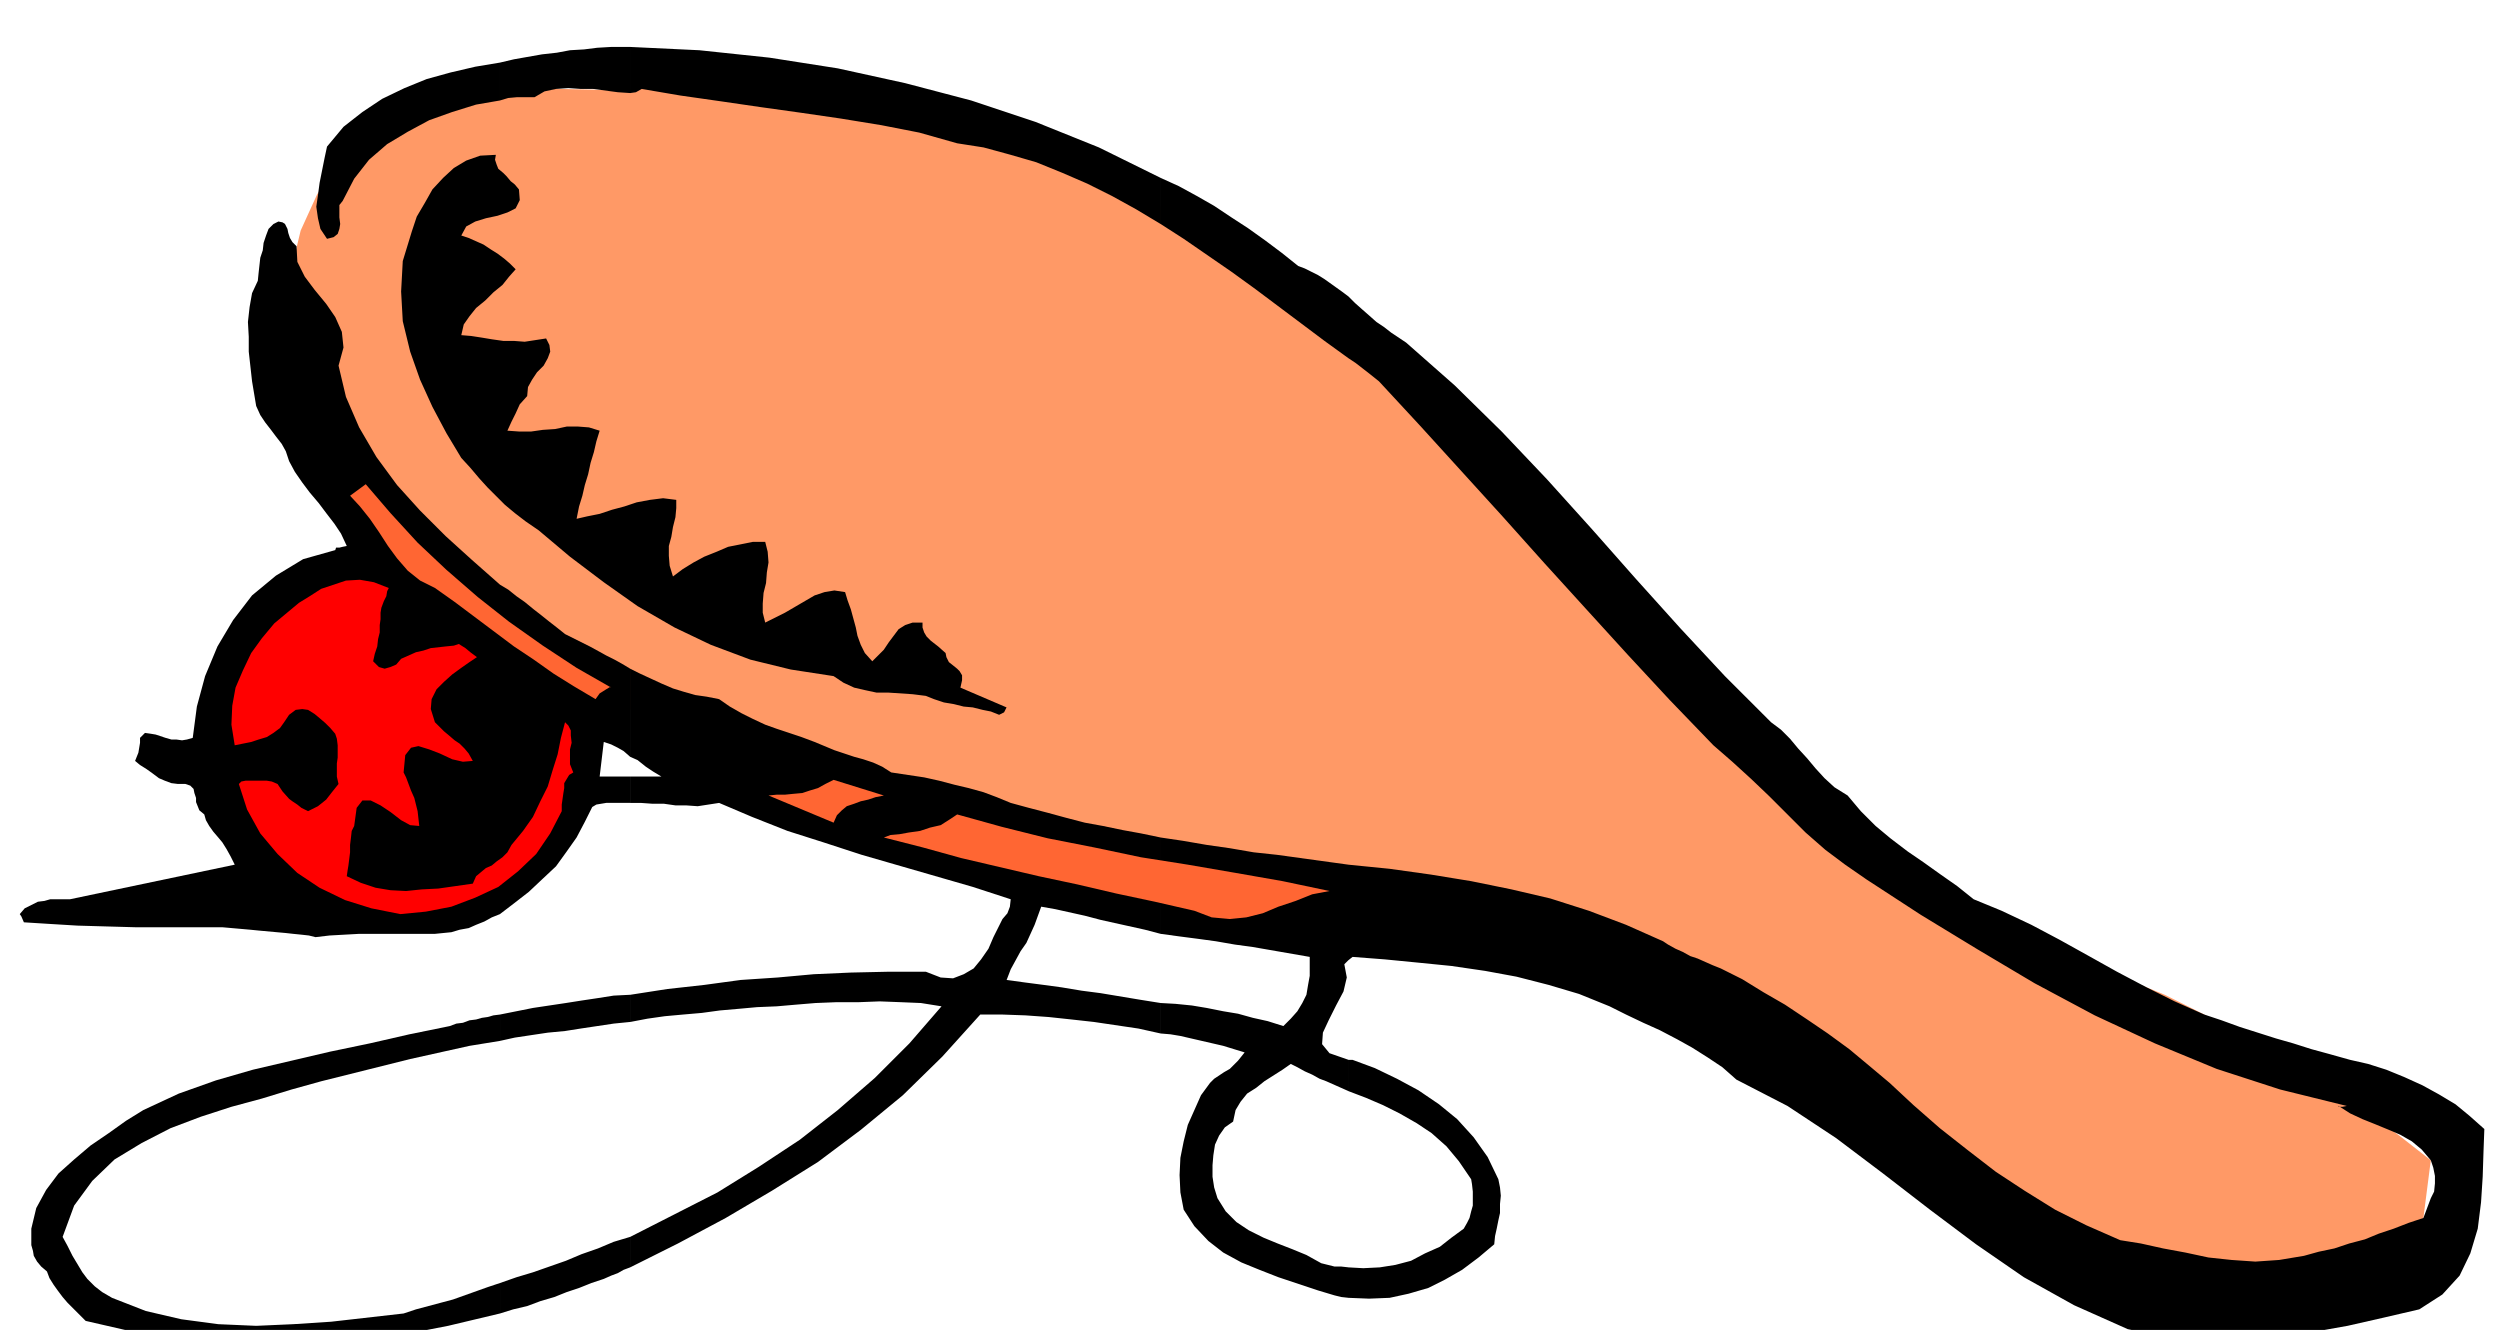
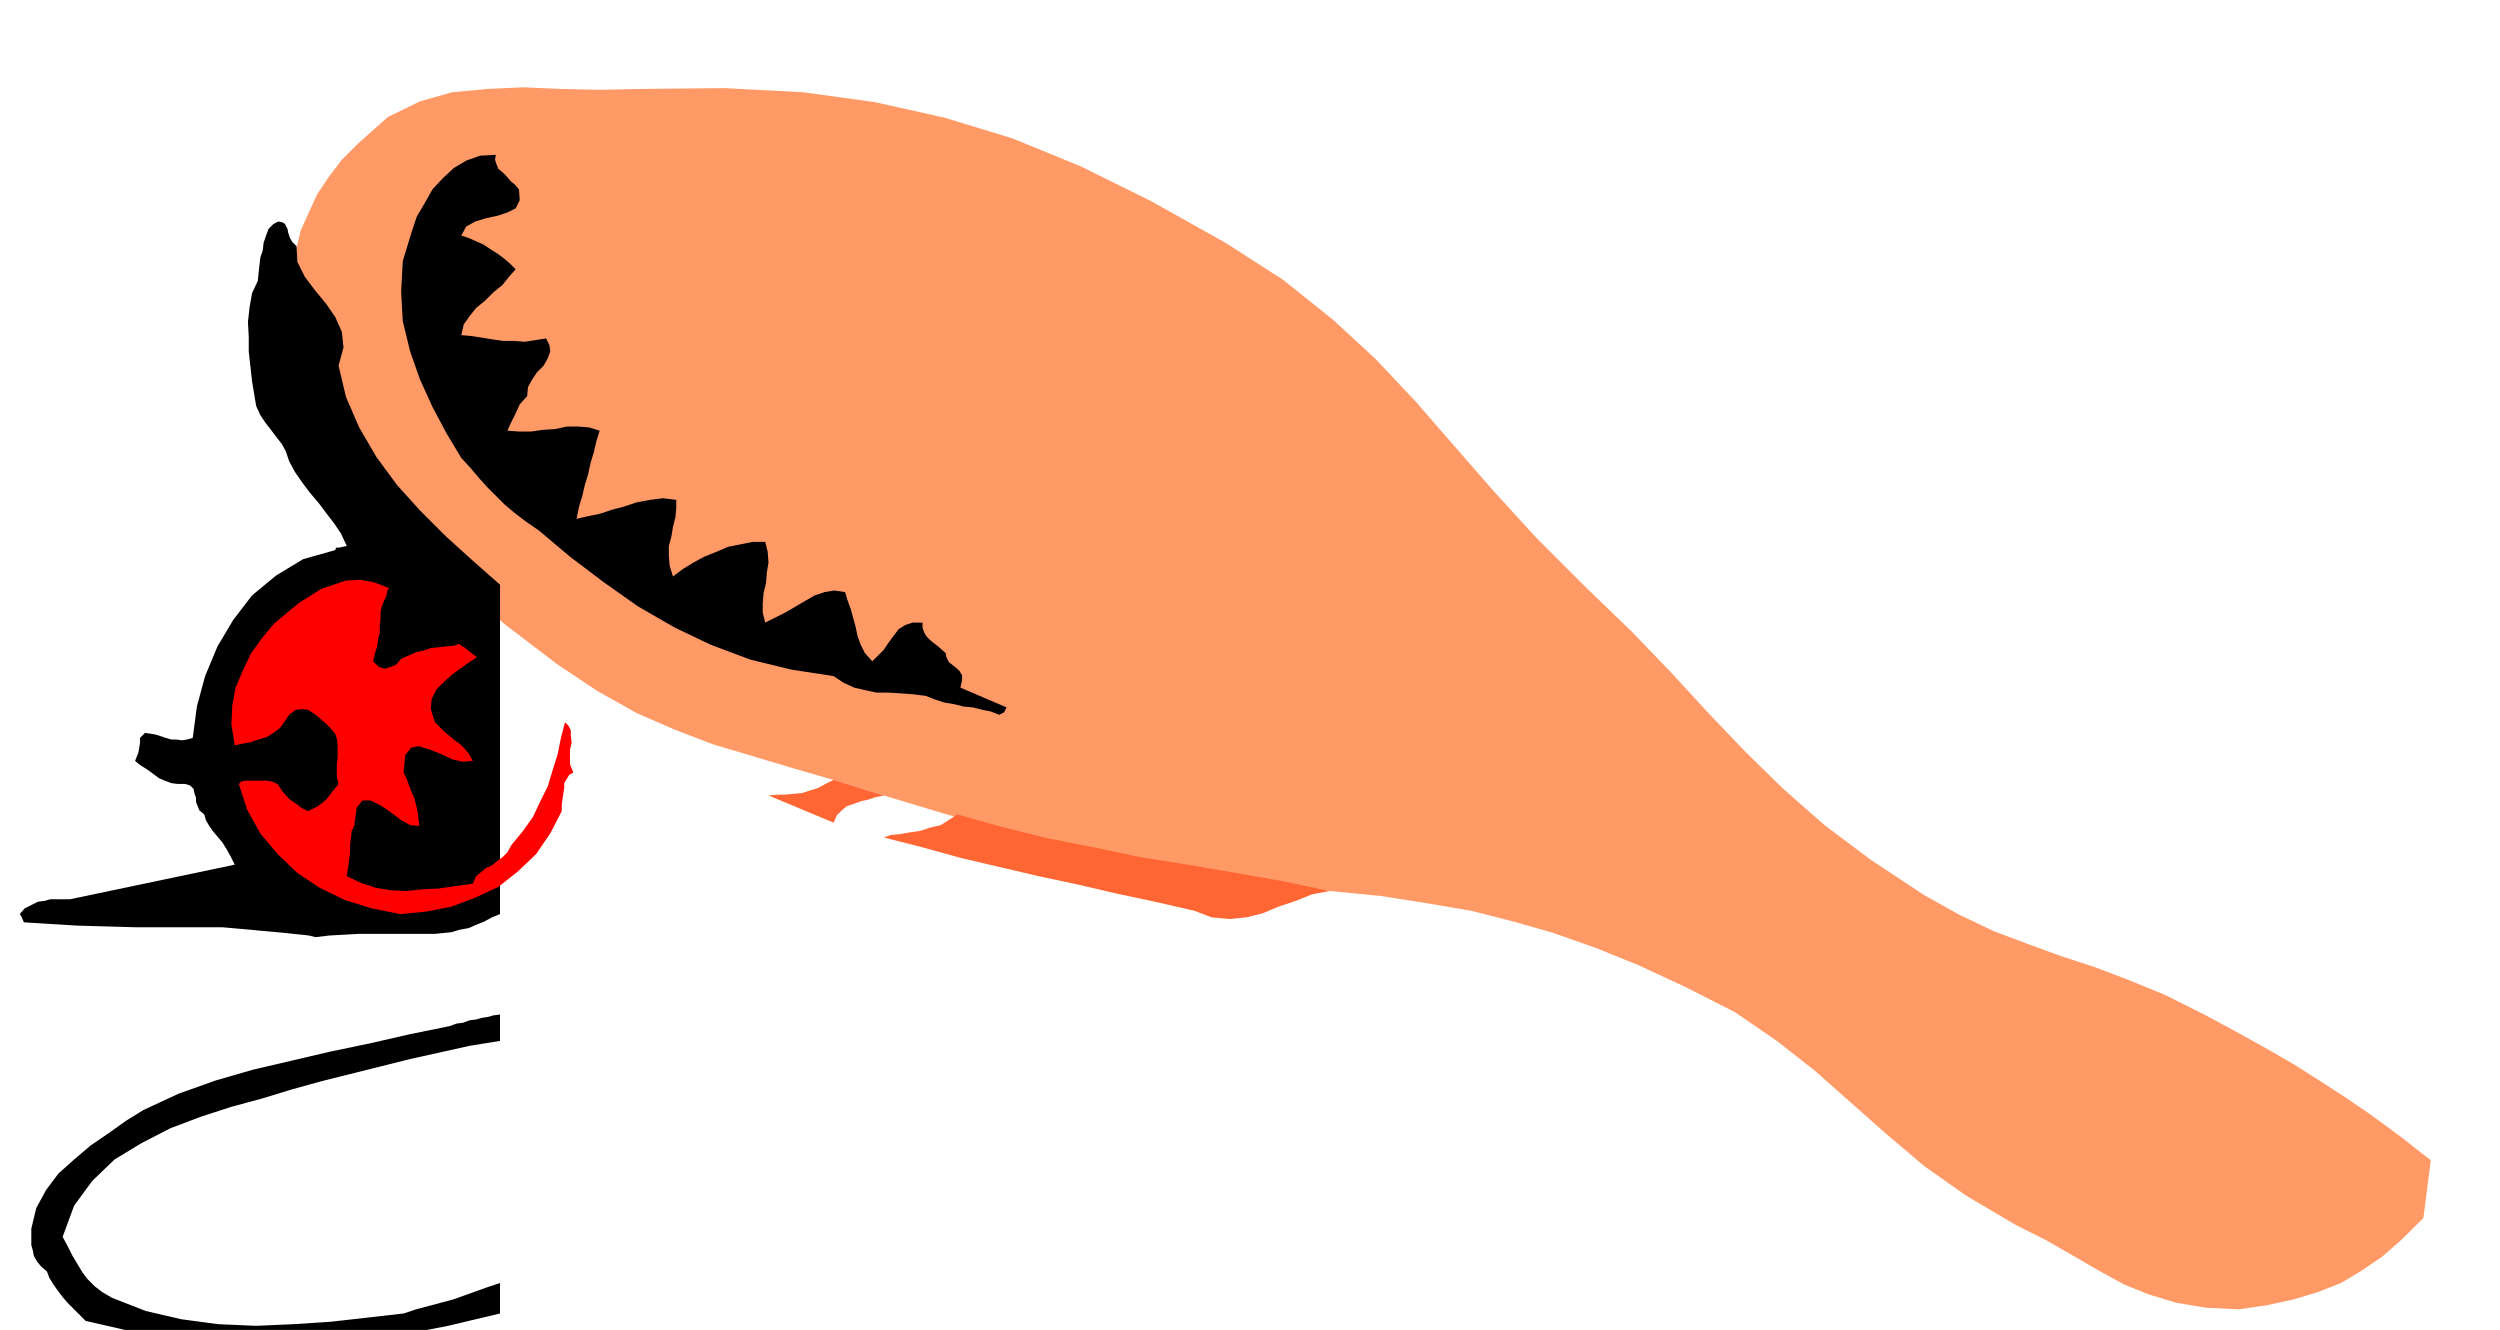
<svg xmlns="http://www.w3.org/2000/svg" fill-rule="evenodd" height="260.911" preserveAspectRatio="none" stroke-linecap="round" viewBox="0 0 3035 1615" width="490.455">
  <style>.pen1{stroke:none}.brush2{fill:#000}.brush3{fill:#f63}</style>
  <path class="pen1" style="fill:#f96" d="m351 360 3-29 5-26 6-25 10-22 10-22 14-21 16-21 20-20 36-32 39-19 39-11 43-4 43-2 46 2 47 1 51-1 101-1 95 5 87 12 85 19 82 25 83 34 85 42 91 51 70 45 60 48 52 48 49 52 46 53 48 55 52 57 61 61 55 53 49 51 45 49 45 47 45 44 50 44 56 42 65 43 43 24 42 20 40 15 41 15 40 13 42 16 44 18 48 24 39 21 36 20 33 19 33 21 31 20 32 22 34 25 37 29-9 70-25 25-25 22-25 17-25 15-28 11-30 9-32 7-34 5-40-2-36-6-33-10-30-12-31-17-31-18-33-19-36-18-61-36-51-36-46-39-43-38-44-39-46-36-51-35-59-30-58-27-52-21-51-18-49-14-51-13-53-9-57-9-62-6-77-10-70-10-66-11-62-12-62-15-64-17-67-19-73-22-58-18-52-15-50-15-47-14-47-18-46-20-48-27-48-32-63-48-54-46-47-49-40-51-36-55-31-60-29-66-26-72z" />
-   <path class="pen1 brush2" d="M1637 1539v37l25 1 25-1 23-5 24-7 20-10 21-12 20-15 19-16 1-10 2-9 2-10 2-9v-11l1-10-1-10-2-10h18-18l-13-27-17-24-20-22-22-18-25-17-26-14-27-13-27-10h-5v38l21 8 21 9 20 10 21 12 18 12 18 16 15 18 15 22h14-14l1 6 1 9v17l-2 7-2 8-3 6-4 7-15 11-14 11-18 8-17 9-19 5-19 3-20 1-18-1zm0-489v116l5-4 39 3 41 4 40 4 41 6 38 7 39 10 37 11 37 15 20 10 21 10 20 9 21 11 18 10 19 12 18 12 17 15 62 32 59 39 57 43 57 44 56 42 58 40 61 34 65 29 43 9 45 4h45l45-3 44-6 45-8 44-10 43-10 28-18 21-23 13-27 9-30 4-32 2-31 1-31 1-27-18-16-17-14-20-12-20-11-22-10-22-9-22-7-22-5-25-7-22-6-22-7-21-6-22-7-22-7-22-8-21-7-36-16-34-17-36-19-34-19-36-20-34-18-36-17-34-14-20-16-20-14-21-15-19-13-21-16-18-15-18-18-16-19-16-10-12-11-11-12-10-12-11-12-10-12-11-11-12-9-56-56-54-58-54-60-53-60-55-61-55-58-57-56-59-52-9-6-9-6-9-7-9-6-9-8-8-7-9-8-8-8v75l9 6 9 7 9 7 10 8 50 54 50 55 50 55 51 57 50 55 51 56 51 55 53 55 23 20 23 21 22 21 23 23 21 21 24 21 24 18 26 18 66 43 69 42 69 41 73 39 73 34 75 31 77 25 81 20-5 1h-4l-2-1h1l14 9 15 7 15 6 17 7 14 6 14 8 12 10 11 13 3 9 2 10v9l-1 10-4 8-3 8-3 8-3 8-18 6-18 7-18 6-17 7-19 5-18 6-19 4-18 5-30 5-29 2-29-2-28-3-28-6-27-5-27-6-25-4-41-18-38-19-37-23-35-23-35-27-33-26-32-28-29-27-25-21-24-20-26-19-25-17-27-18-26-15-26-16-26-13-10-4-9-4-9-4-9-3-9-5-9-4-9-5-6-4-45-20-45-17-47-15-47-11-49-10-49-8-50-7-50-5zm0-615v-75l-8-6-7-5-7-5-7-5-8-5-8-4-8-4-8-3-20-16-20-15-21-15-20-13-21-14-21-12-22-12-22-10v56l28 18 29 20 29 20 29 21 28 21 28 21 28 21 29 21zm0 731v-116l-29-4-29-4-29-4-28-3-29-5-28-4-29-5-27-4v117l22 3 23 3 22 3 23 4 22 3 23 4 23 4 23 4v23l-2 11-2 12-5 10-6 10-8 9-9 9-19-6-18-4-18-5-18-3-20-4-18-3-20-2-18-1v37l12 1 12 2 13 3 13 3 13 3 13 3 13 4 13 4-4 5-4 5-5 5-5 5-7 4-6 4-6 4-5 5-11 15-8 18-8 18-5 20-4 20-1 21 1 21 4 21 13 20 17 18 18 14 22 12 22 9 23 9 24 8 24 8 10 3 10 3 8 2 9 1v-37l-9-1h-8l-8-2-8-2-18-10-17-7-18-7-17-7-18-9-15-10-13-13-10-16-4-13-2-13v-14l1-12 2-13 5-11 7-10 10-7 3-14 6-10 8-10 11-7 10-8 11-7 11-7 10-7 8 4 9 5 9 4 9 5 8 3 9 4 9 4 9 4v-38l-23-8-9-11 1-14 7-15 9-18 9-17 4-17-3-16 5-5zm-228-894v-56l-75-37-77-31-78-26-80-21-82-18-83-13-85-9-84-4v56l7-1 7-4 47 8 49 7 48 7 50 7 48 7 49 8 46 9 46 13 32 5 33 9 31 9 32 13 30 13 30 15 29 16 30 18zm0 862v-117l-24-5-22-4-24-5-22-4-23-6-22-6-23-6-22-6-17-7-16-6-18-5-17-4-19-5-18-4-20-3-20-3-11-7-11-5-12-4-11-3-12-4-12-4-12-5-12-5-16-6-15-5-15-5-14-5-15-7-14-7-14-8-13-9-15-3-14-2-14-4-13-4-14-6-13-6-13-6-12-6v107l9 4 10 8 9 6 10 6h-38v32h13l14 1h14l14 2h13l14 1 13-2 13-2 40 17 43 17 44 14 46 15 45 13 45 13 45 13 46 15-1 9-3 8-6 7-4 8-7 14-6 14-9 13-9 11-12 7-13 5-15-1-18-7h-46l-45 1-45 2-44 4-45 3-44 6-45 5-45 7v33l21-4 21-3 22-2 23-2 22-3 23-2 22-2 24-1 23-2 24-2 25-1h27l26-1 26 1 24 1 25 4-39 45-42 42-45 39-46 36-50 33-50 31-53 27-53 27v37l58-29 58-31 56-33 56-35 52-39 51-42 48-47 46-51h27l28 1 28 2 28 3 27 3 27 4 27 4 27 6v-37l-25-4-24-4-24-4-23-3-24-4-22-3-23-3-22-3 5-13 6-11 6-11 7-10 5-11 5-11 4-11 4-11 17 3 18 4 18 4 19 5 18 4 18 4 18 4 19 5zM765 113V57h-23l-17 1-16 2-17 1-16 3-18 2-17 3-17 3-17 4v46l10-3 11-1h21l12-7 14-3 15-1 15 1h15l15 2 15 2 15 1zm0 806V812l-10-6-9-5-10-5-9-5-11-6-10-5-10-5-10-5-10-8-9-7-10-8-9-7-11-9-10-7-10-8-10-6v400l17-13 18-14 17-16 16-15 13-18 12-17 10-19 9-18 5-3 6-1 6-1h29v-32h-37l5-42 9 3 8 4 7 4 8 7zm0 322v-33l-20 1-19 3-20 3-19 3-20 3-20 3-20 4-20 4v32l18-4 20-3 20-3 21-2 19-3 20-3 20-3 20-2zm0 298v-37l-20 6-19 8-20 7-19 8-20 7-20 7-20 6-20 7v37l16-5 17-4 16-6 17-5 15-6 15-5 15-6 15-5 9-4 8-3 7-4 8-3zM607 122V76l-30 5-30 7-29 8-27 11-27 13-24 16-23 18-20 24-3 14-3 15-3 15-2 15-2 14 2 14 3 13 8 12 8-2 5-4 2-6 1-6-1-8v-15l4-5 14-27 18-23 22-19 25-15 26-14 28-10 29-9 29-5z" />
  <path class="pen1 brush2" d="M607 1110V710l-34-30-32-29-31-31-28-31-25-34-21-36-16-37-9-38 6-22-2-19-8-18-11-16-14-17-12-16-9-18-1-19-5-5-3-5-2-6-1-5-3-6-3-2-5-1-6 3-6 6-3 8-3 9-1 9-3 9-1 9-1 9-1 10-7 15-3 17-2 18 1 18v18l2 18 2 18 3 18 2 12 5 11 6 9 7 9 6 8 7 9 5 9 4 12 7 13 9 13 9 12 11 13 9 12 10 13 8 12 7 15-5 1-4 1h-4l-1 3-39 11-33 20-29 24-23 30-19 32-15 36-10 37-5 38-7 2-6 1-7-1h-6l-7-2-6-2-6-2-6-1-7-1-3 3-3 3v6l-1 6-1 6-2 5-2 5 6 5 8 5 7 5 8 6 7 3 8 3 8 1h9l6 2 4 4 1 5 2 6v5l2 5 2 5 6 5 2 7 4 7 5 7 6 7 5 6 5 8 5 9 5 10-200 42H61l-7 2-8 1-8 4-8 4-6 7 2 3 3 7 32 2 33 2 35 1 36 1h105l34 3 10 1 11 1 11 1 11 1 9 1 10 1 9 1 8 2 17-2 18-1 18-1h92l10-1 10-1 10-3 11-2 9-4 10-4 9-5 10-4zm0 154v-32l-8 1-7 2-7 1-7 2-8 1-8 3-8 1-8 3-49 10-48 11-48 10-47 11-47 11-45 13-45 16-43 20-21 13-21 15-22 15-20 17-19 17-15 20-12 22-6 25v20l2 7 1 6 4 7 5 6 7 6 3 8 5 8 5 7 6 8 6 7 7 7 7 7 8 8 61 14 63 10 63 5 64 1 63-4 64-8 62-12 63-15v-37l-15 5-14 5-14 5-14 5-15 4-15 4-15 4-15 5-44 5-44 5-46 3-45 2-46-2-45-6-43-10-41-16-12-7-9-7-9-9-6-8-6-10-6-10-6-12-6-11 14-38 22-30 27-26 33-20 35-18 37-14 37-12 37-10 36-11 36-10 36-9 36-9 36-9 36-8 36-8 37-6zm23-1034 1 13-5 10-10 5-12 4-14 3-13 4-11 6-6 11 9 3 9 4 9 4 9 6 8 5 8 6 7 6 7 7-8 9-8 10-11 9-10 10-11 9-8 10-7 10-3 13 12 1 13 2 12 2 14 2h13l13 1 13-2 13-2 4 8 1 8-3 8-5 9-8 8-6 9-5 9-1 11-9 10-5 11-5 10-5 11 14 1h15l14-2 15-1 14-3h14l13 1 13 4-4 13-3 13-4 13-3 14-4 13-3 13-4 13-3 15 13-3 15-3 15-5 15-4 15-5 16-3 16-2 16 2v10l-1 11-3 12-2 12-3 11v12l1 12 4 13 12-9 13-8 13-7 15-6 14-6 15-3 15-3h15l3 12 1 13-2 12-1 13-3 12-1 13v11l3 12 12-6 12-6 12-7 12-7 12-7 12-4 12-2 13 2 3 10 4 11 3 11 3 11 2 10 4 11 5 10 9 10 7-7 7-7 6-9 6-8 6-8 8-5 9-3h12v6l2 6 3 5 5 5 9 7 9 8 1 5 3 6 5 4 5 4 3 3 3 5v6l-2 9 56 24-3 6-6 3-10-4-10-2-12-3-11-1-12-3-12-2-12-4-10-4-16-2-15-1-15-1h-14l-14-3-13-3-13-6-12-8-52-8-49-12-48-18-44-21-45-26-41-29-41-31-38-32-16-11-13-10-12-10-10-10-11-11-10-11-11-13-11-12-18-30-17-32-15-33-12-34-9-37-2-36 2-37 11-36 6-18 10-17 9-16 13-14 13-12 15-9 17-6 19-1-1 6 2 6 2 5 6 5 4 4 5 6 5 4 5 6z" />
-   <path class="pen1 brush3" d="m742 835-1-1-5 3-8 5-5 7-27-16-24-15-24-17-24-16-24-18-24-18-24-18-24-17-18-9-15-12-13-15-11-15-11-17-11-16-12-15-12-13 19-14 30 35 33 36 35 33 38 33 38 30 41 29 41 27 42 24z" />
  <path class="pen1" style="fill:red" d="m472 714-2 4-1 6-3 6-3 8-1 6v8l-1 7v9l-2 8-1 9-3 9-2 9 7 7 7 2 7-2 7-3 6-7 9-4 9-4 9-2 9-3 9-1 9-1 10-1 6-2 8 5 6 5 8 6-9 6-10 7-11 8-10 9-9 9-6 12-1 12 5 16 5 5 6 6 6 5 7 6 6 4 6 6 5 6 5 9-12 1-13-3-15-7-13-5-13-4-9 2-7 9-2 21 3 6 3 8 3 8 4 9 2 8 2 8 1 9 1 9-11-1-11-6-13-10-12-8-12-6h-10l-7 9-3 22-3 6-1 9-1 8v9l-1 8-1 8-1 6-1 7 17 8 18 6 18 3 19 1 19-2 20-1 21-3 21-3 4-9 6-5 6-5 7-3 6-5 7-5 6-6 5-9 14-17 12-17 9-19 9-18 6-20 6-19 4-20 5-19 4 4 3 6v6l1 9-2 8v18l4 10-5 3-3 5-3 5v6l-1 6-1 7-1 7v8l-14 27-17 25-22 21-24 19-28 13-29 11-31 6-31 3-35-7-32-10-31-15-27-18-24-23-21-25-16-29-10-31 3-3 5-1h26l6 1 7 3 6 9 8 9 4 3 6 4 5 4 8 4 6-3 6-3 5-4 5-4 7-9 8-10-2-9v-16l1-7v-15l-1-8-2-6-6-7-6-6-7-6-6-5-8-5-7-1-8 1-8 6-6 9-5 7-8 6-8 5-10 3-9 3-10 2-10 2-4-25 1-23 4-22 9-21 10-21 13-18 15-18 18-15 12-10 13-8 14-9 15-5 15-5 17-1 17 3 18 7z" />
  <path class="pen1 brush3" d="m1073 966-10 2-9 3-9 2-8 3-9 3-6 5-6 6-4 9-79-33 10-1h10l10-1 11-1 9-3 10-3 9-5 10-5 61 19zm541 116-21 4-20 8-21 7-19 8-20 5-20 2-22-2-21-8-48-11-47-10-47-11-47-10-47-11-47-11-47-13-47-12 8-3 11-1 11-2 14-2 12-4 13-3 11-7 9-6 54 15 56 14 56 11 57 12 57 9 58 10 57 10 57 12z" />
</svg>